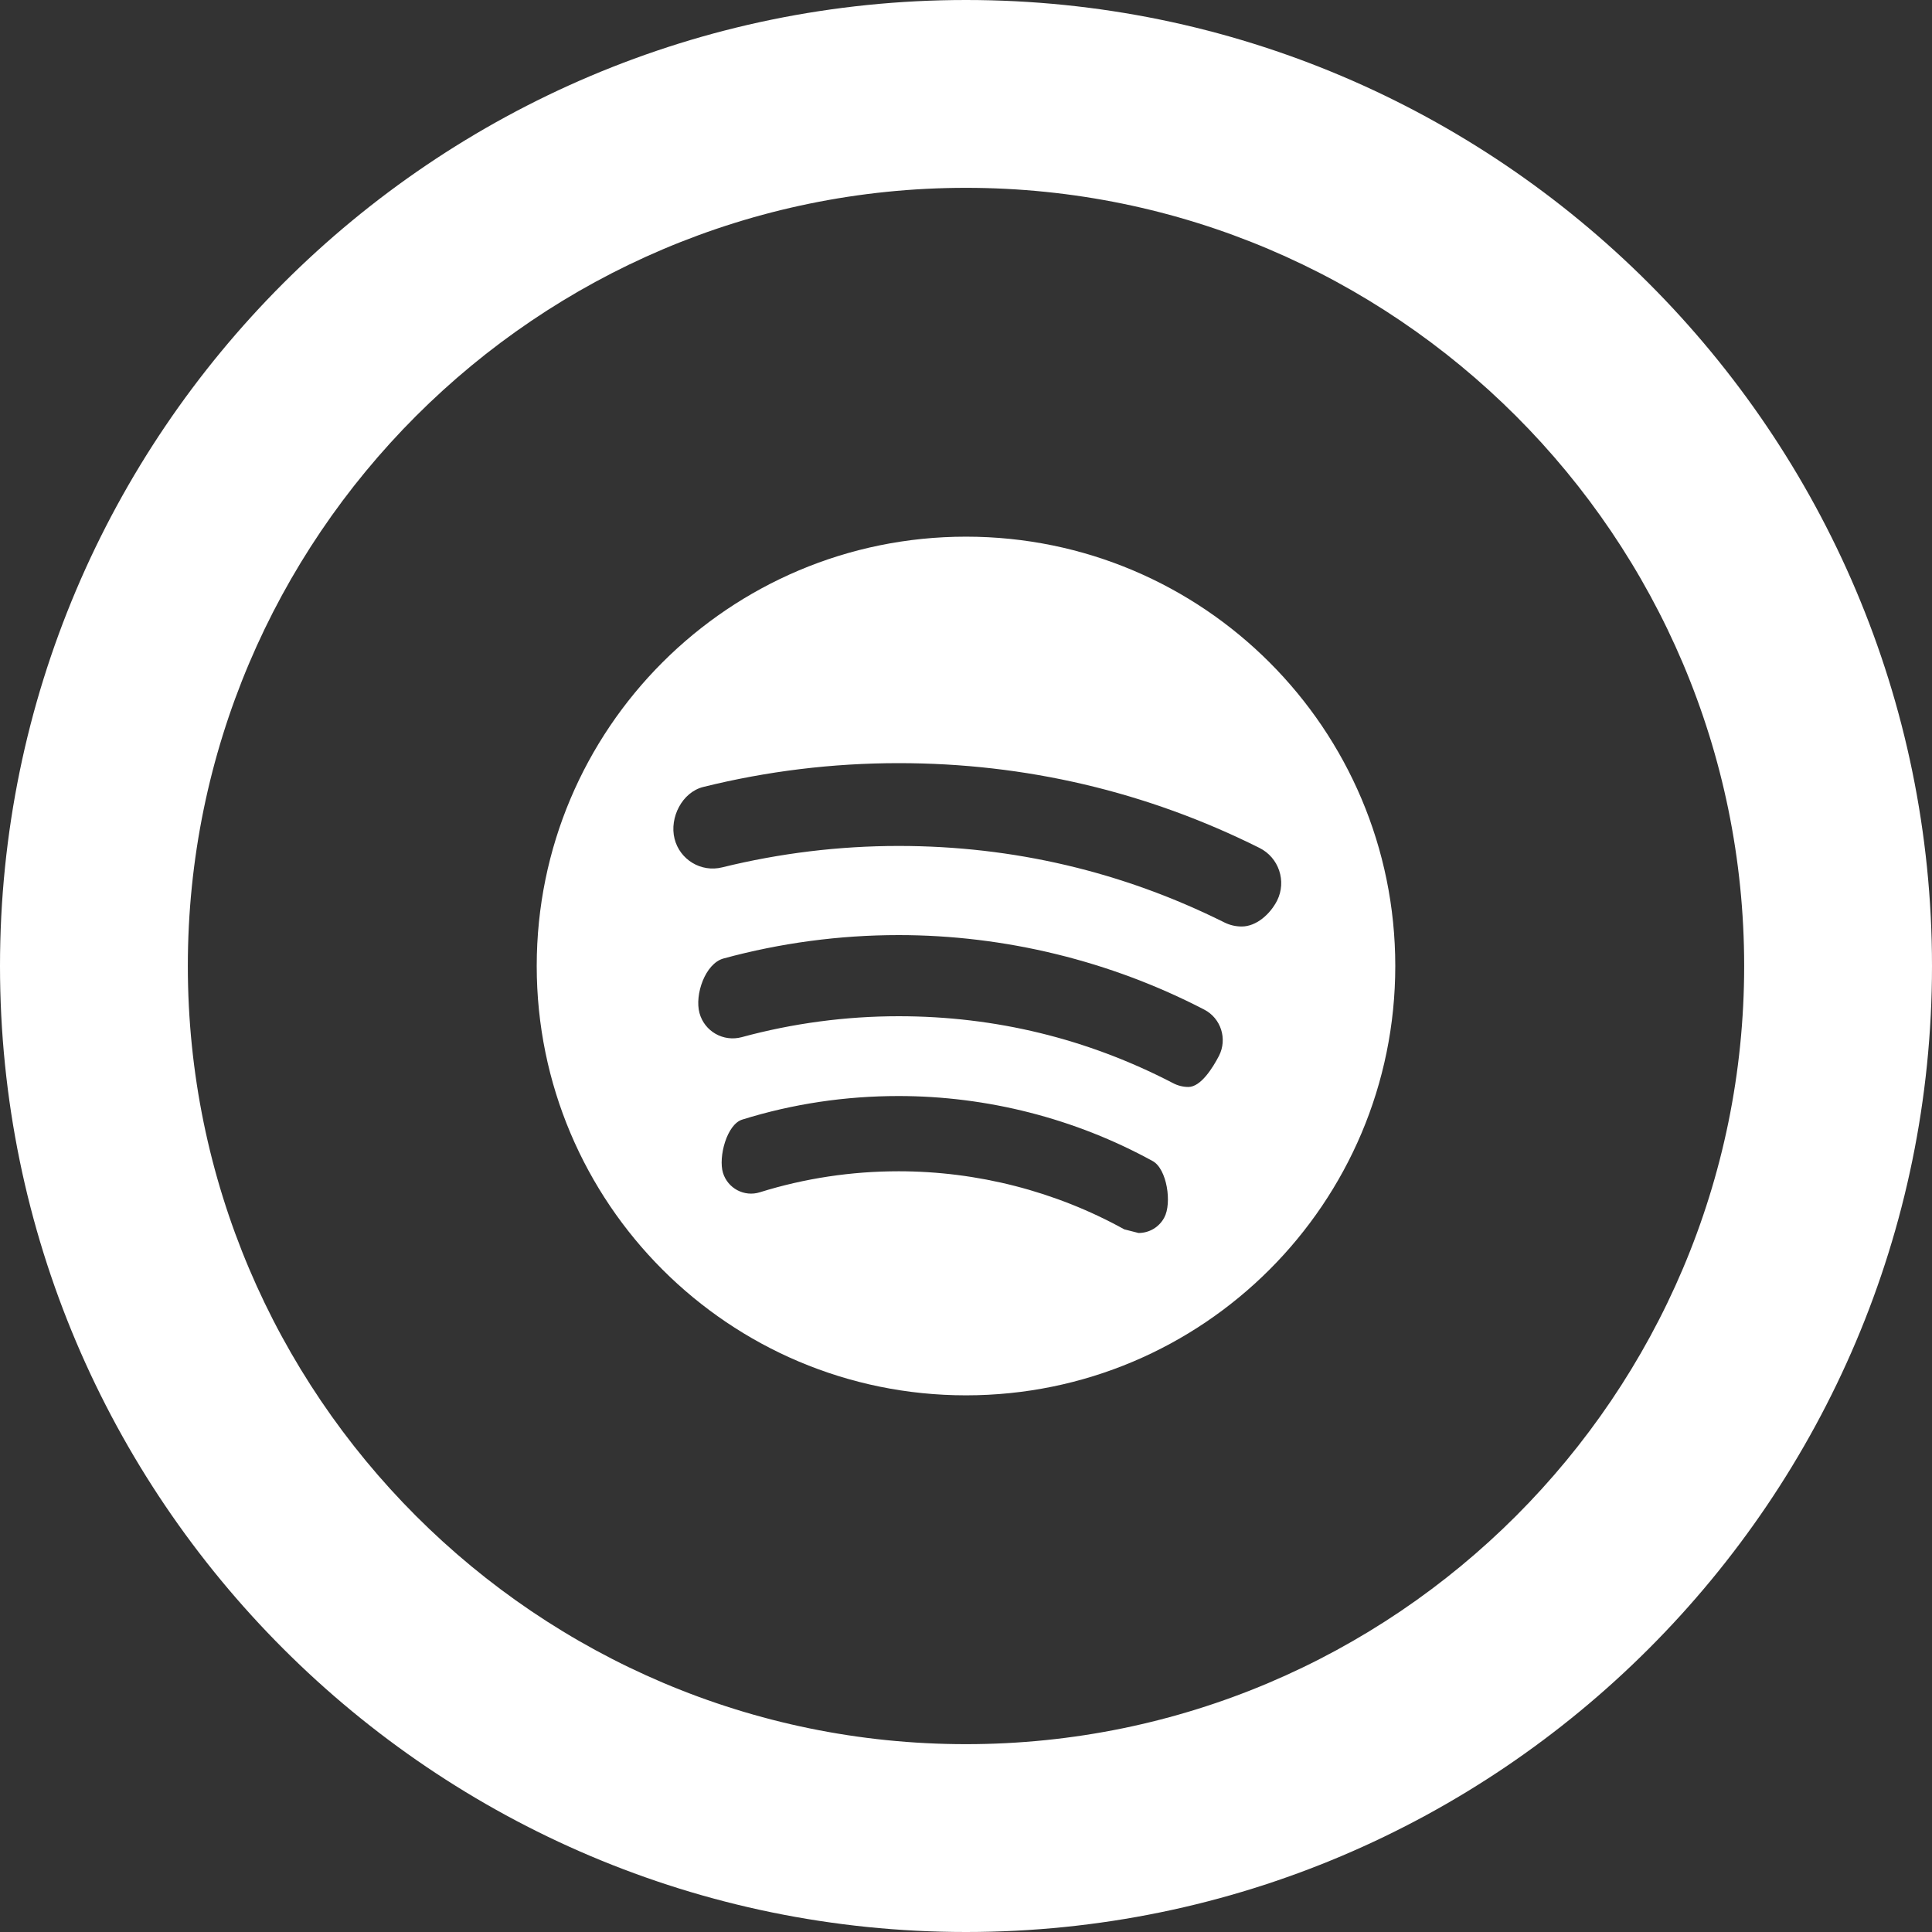
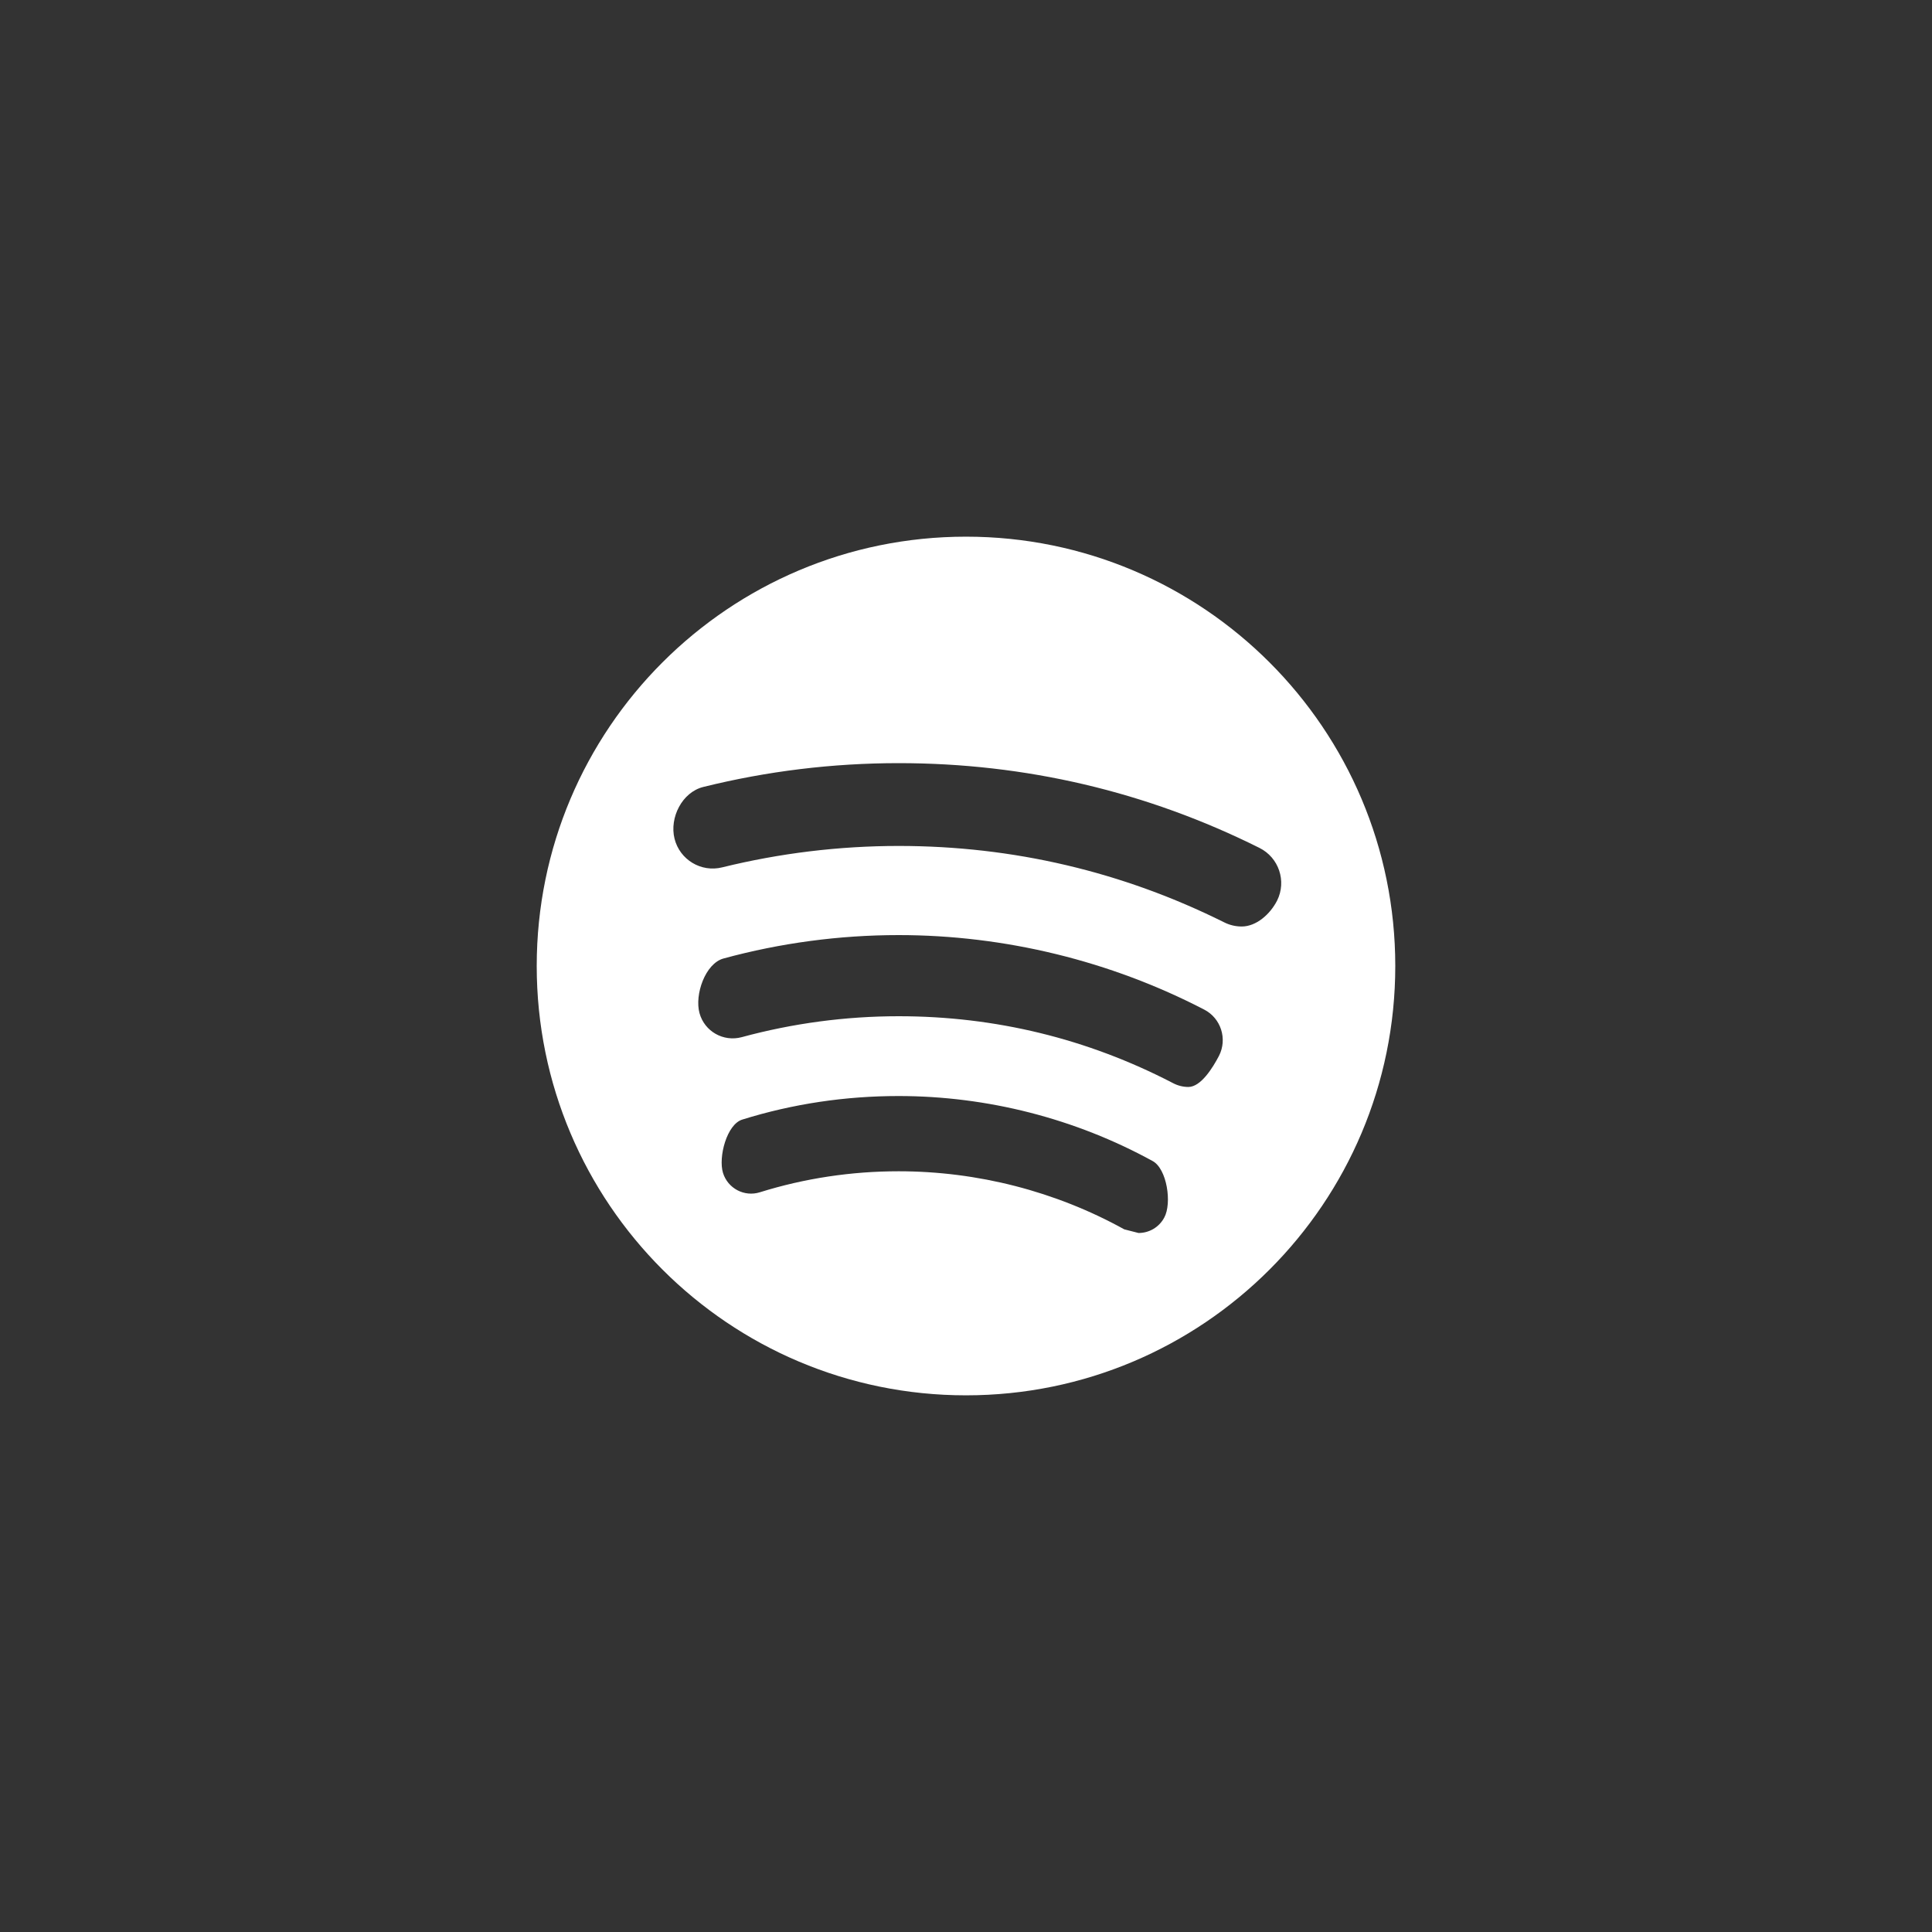
<svg xmlns="http://www.w3.org/2000/svg" version="1.1" id="Layer_1" x="0px" y="0px" viewBox="0 0 36 36" style="enable-background:new 0 0 36 36;" xml:space="preserve">
  <rect x="0" y="0" width="36" height="36" fill="#333333" stroke="none" />
  <style type="text/css">
	.st0{fill:#FFFFFF;}
</style>
-   <path class="st0" d="M18,36C8.075,36,0,27.925,0,18S8.075,0,18,0s18,8.075,18,18S27.925,36,18,36 M18,3.5  C10.005,3.5,3.5,10.005,3.5,18S10.005,32.5,18,32.5S32.5,25.995,32.5,18S25.995,3.5,18,3.5" />
  <path class="st0" d="M18,10c-4.418,0-7.999,3.581-7.999,8c0,4.417,3.581,8,7.999,8s7.999-3.582,7.999-8S22.418,10,18,10z   M21.694,22.688c-0.098,0.184-0.285,0.287-0.479,0.287l-0.266-0.068c-1.281-0.709-2.736-1.082-4.205-1.082  c-0.88,0-1.751,0.131-2.584,0.391c-0.29,0.092-0.599-0.072-0.688-0.361c-0.09-0.293,0.071-0.908,0.362-0.994  c0.94-0.293,1.919-0.438,2.909-0.438c1.654,0,3.292,0.42,4.734,1.211C21.746,21.779,21.84,22.422,21.694,22.688z M22.714,19.674  c-0.114,0.219-0.337,0.58-0.57,0.58c-0.1,0-0.201-0.025-0.295-0.076c-1.589-0.824-3.304-1.242-5.104-1.242  c-0.989,0-1.975,0.132-2.924,0.39c-0.342,0.092-0.694-0.107-0.787-0.449c-0.094-0.342,0.107-0.924,0.448-1.017  c1.061-0.289,2.159-0.436,3.263-0.436c1.979,0,3.947,0.482,5.693,1.388C22.752,18.973,22.874,19.361,22.714,19.674z M23.137,17.264  c-0.109,0-0.222-0.025-0.325-0.077c-1.896-0.945-3.936-1.424-6.066-1.424c-1.11,0-2.217,0.135-3.289,0.399  c-0.394,0.098-0.79-0.143-0.888-0.534c-0.098-0.393,0.142-0.866,0.535-0.964c1.188-0.295,2.411-0.444,3.641-0.444  c2.361,0,4.621,0.53,6.722,1.579c0.363,0.18,0.51,0.621,0.33,0.982C23.665,17.039,23.407,17.264,23.137,17.264z" />
</svg>